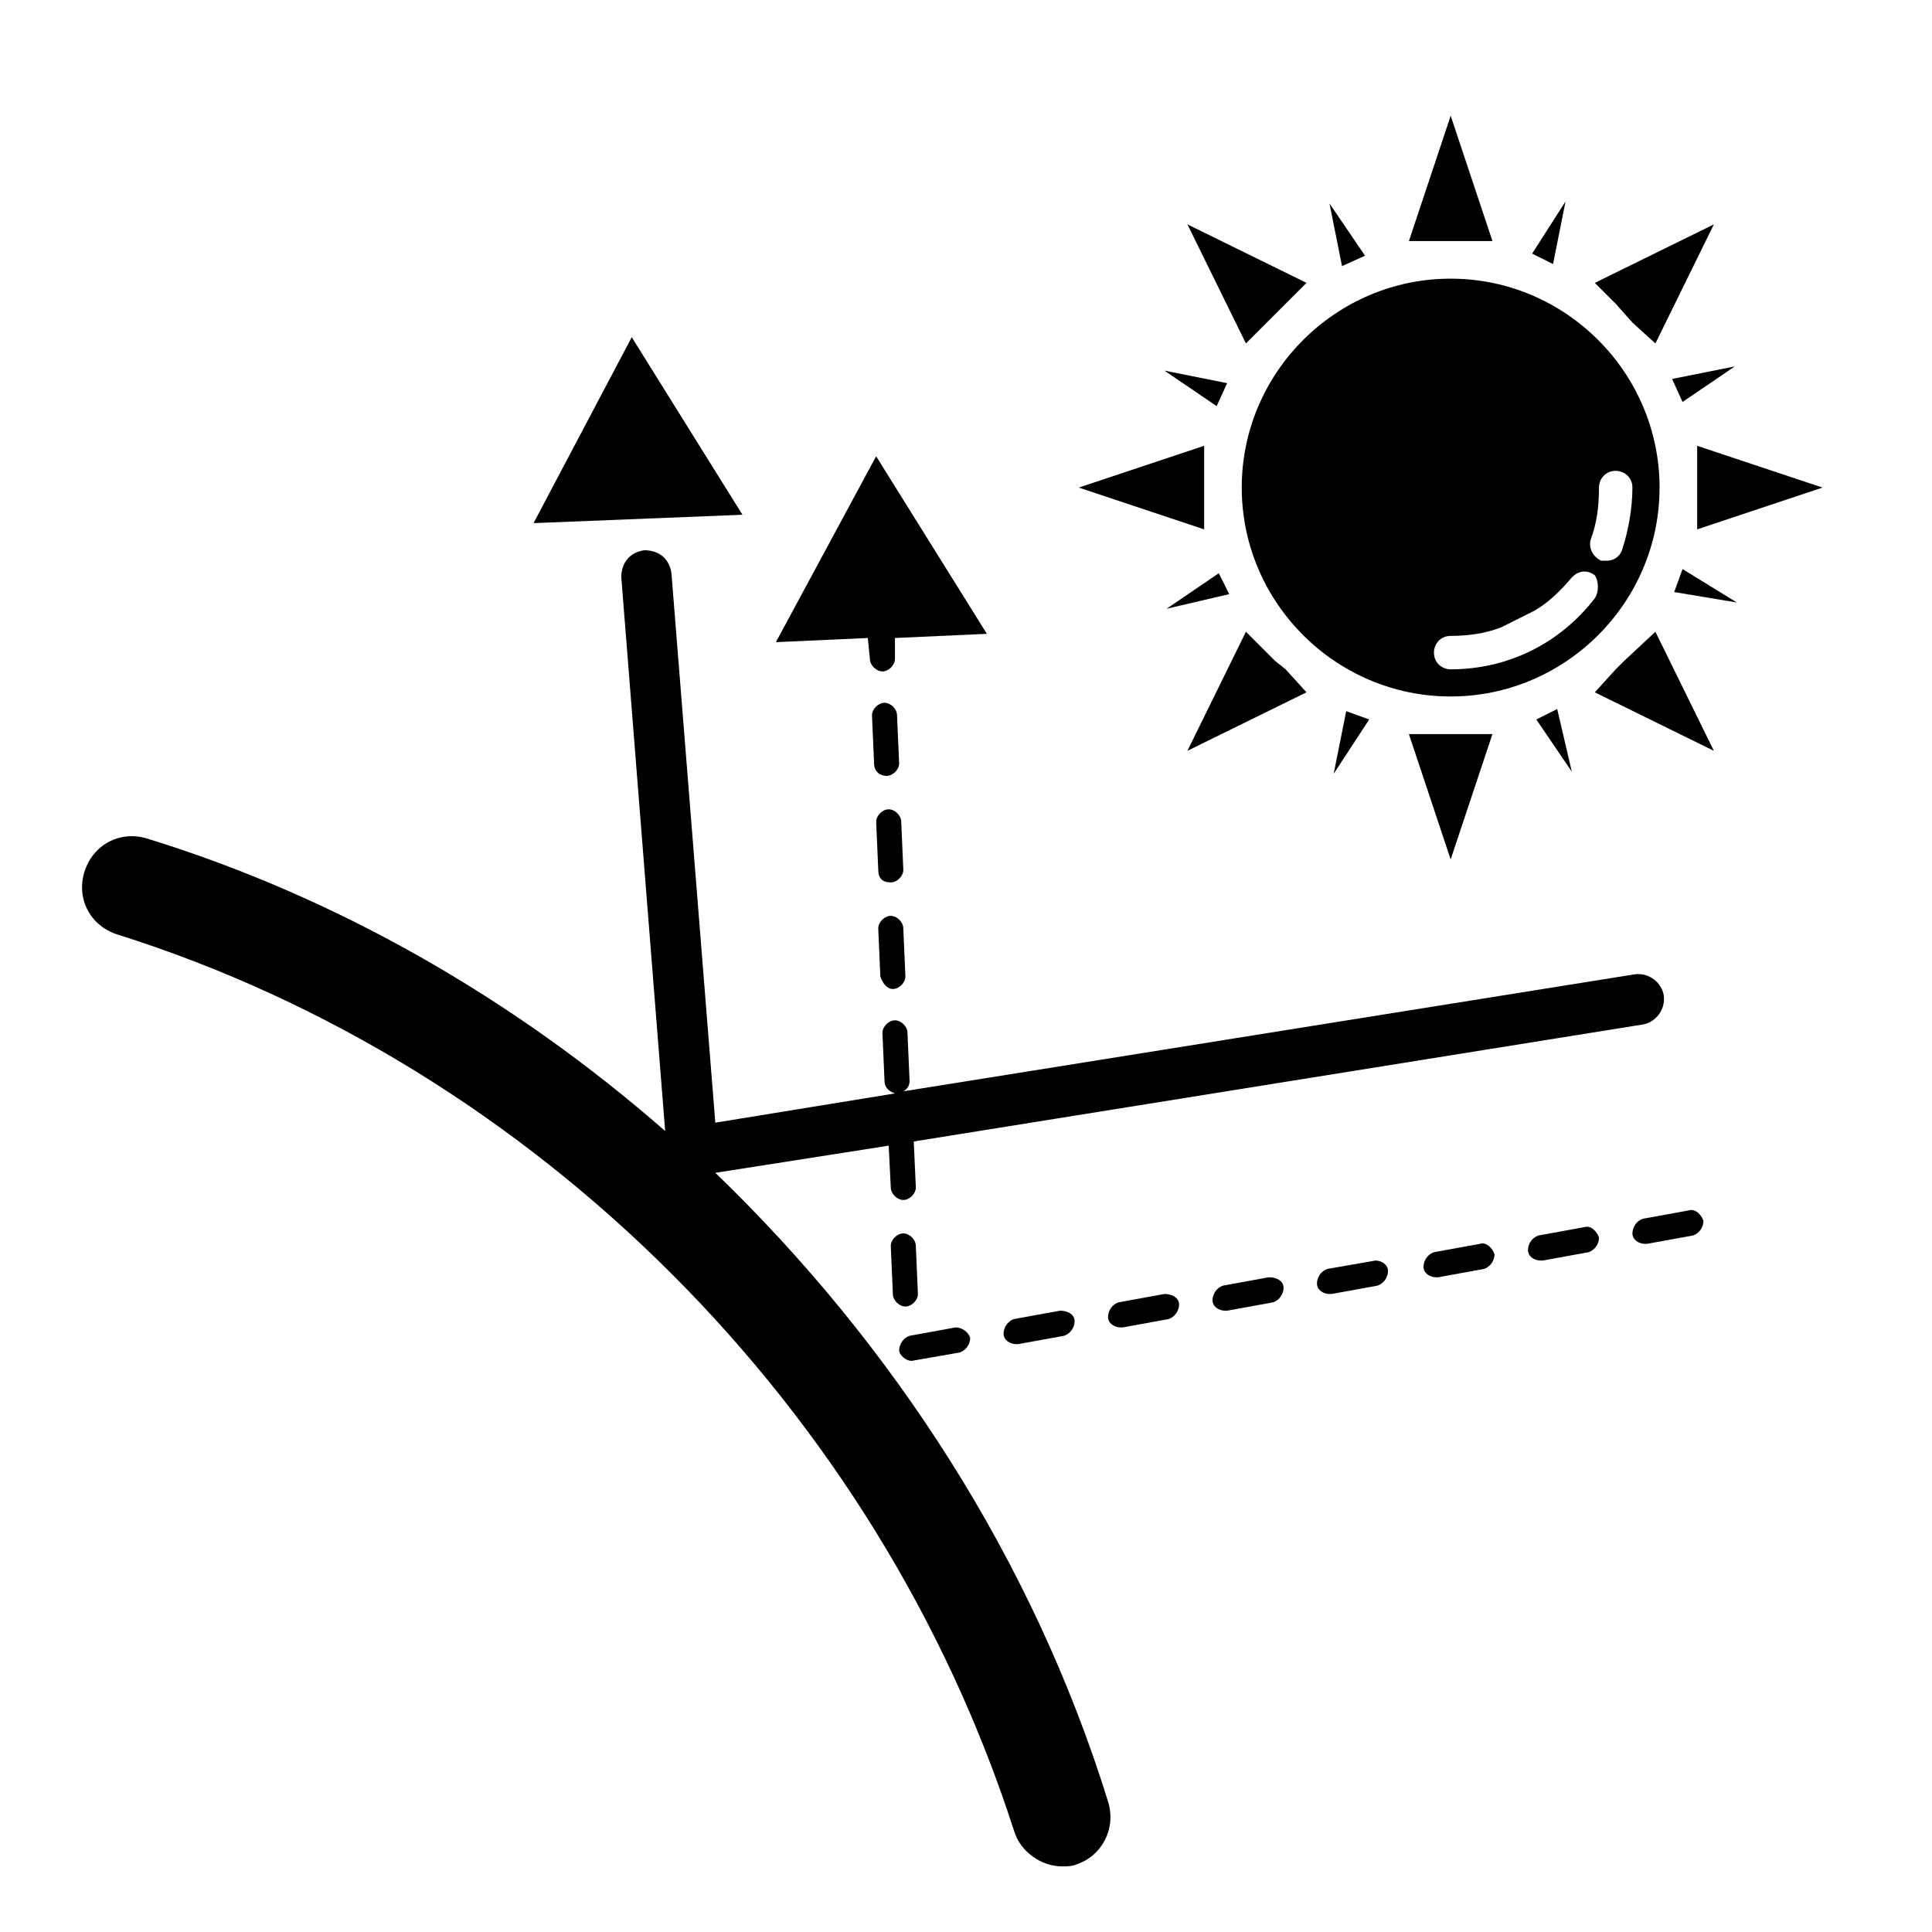
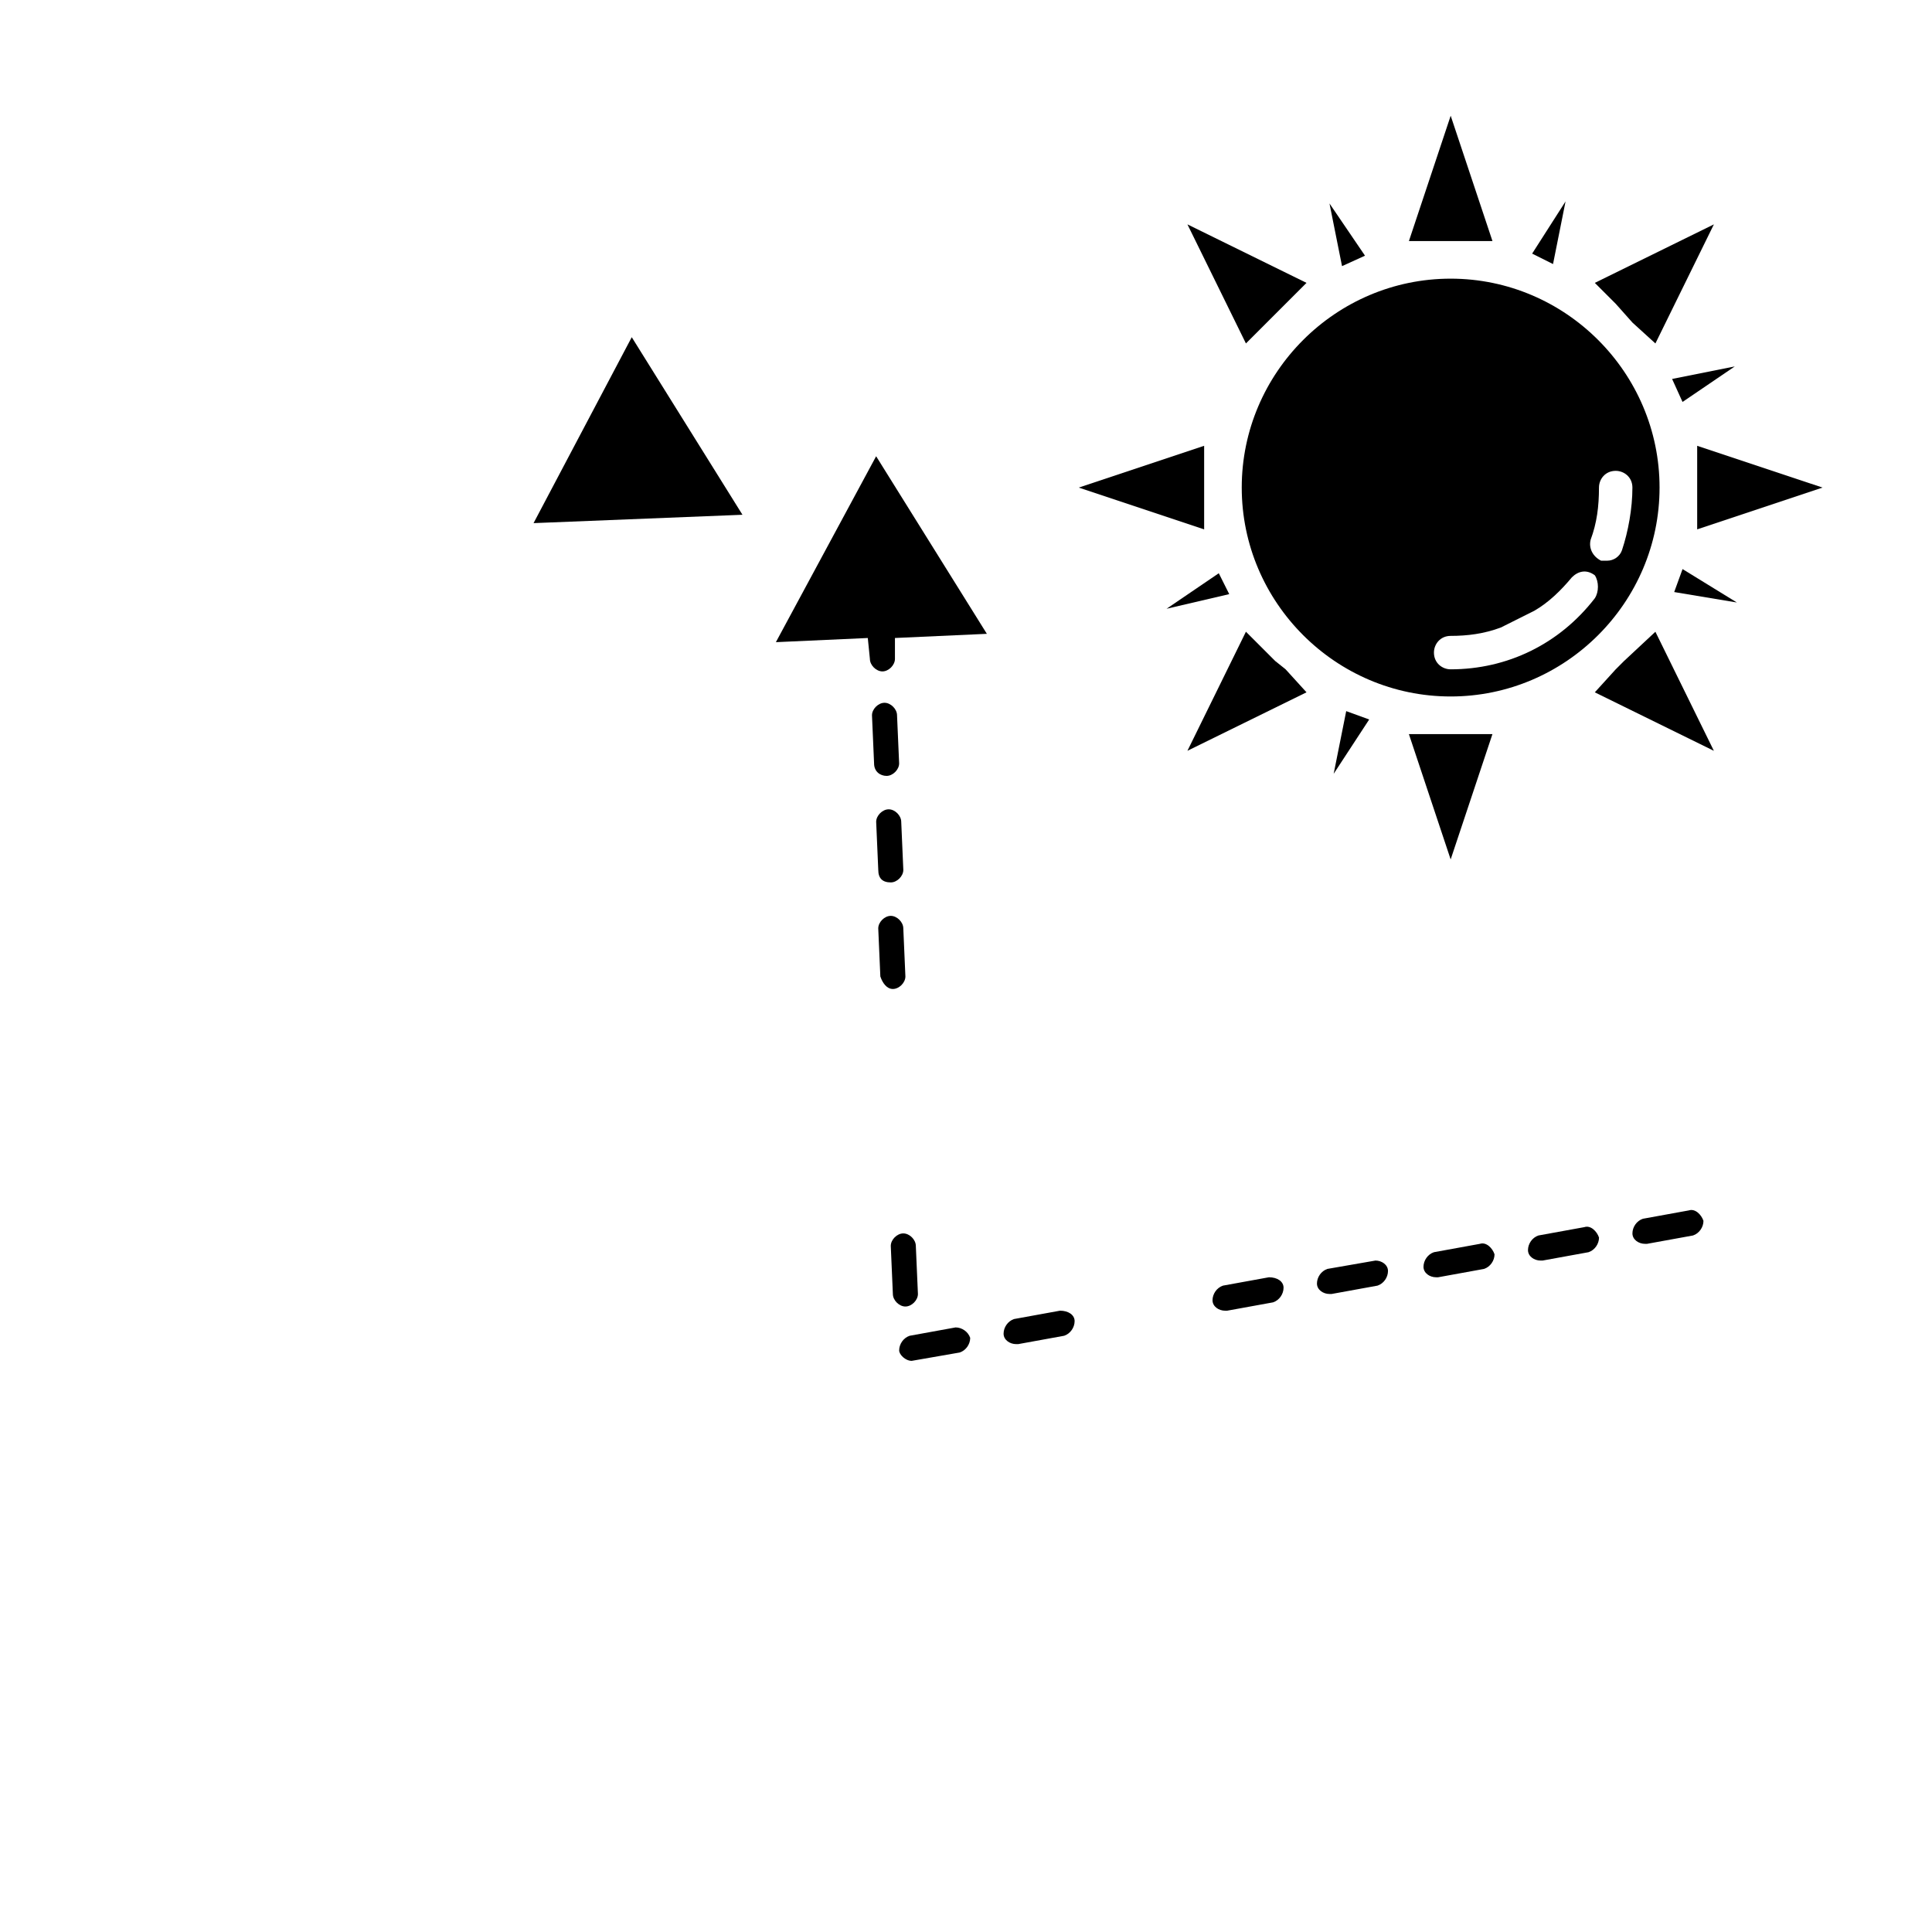
<svg xmlns="http://www.w3.org/2000/svg" fill="#000000" width="800px" height="800px" version="1.1" viewBox="144 144 512 512">
  <g>
-     <path d="m333.56 454.81 45.953-7.199 0.555 11.074c0 1.66 1.66 3.32 3.32 3.32s3.32-1.66 3.32-3.32l-0.555-12.18 193.22-31.004c3.32-0.555 6.09-3.875 5.535-7.75-0.555-3.32-3.875-6.09-7.75-5.535l-193.77 31.004c1.105-0.555 1.66-1.66 1.66-2.769l-0.555-12.734c0-1.66-1.66-3.32-3.32-3.32s-3.32 1.66-3.32 3.32l0.555 12.734c0 1.66 1.105 2.769 2.769 3.32l-47.613 7.75-11.625-145.61c-0.555-3.875-3.32-6.09-7.199-6.09-3.875 0.555-6.09 3.32-6.09 7.199l11.625 146.71c-39.863-34.879-86.922-62.008-137.3-77.508-7.199-2.215-14.395 1.66-16.609 8.859-2.215 7.199 1.66 14.395 8.859 16.609 110.73 34.879 201.52 125.68 237.51 237.51 1.66 5.535 7.199 9.41 12.734 9.41 1.105 0 2.769 0 3.875-0.555 6.644-2.215 10.52-9.41 8.305-16.609-19.934-64.227-57.027-121.25-104.09-166.65z" />
    <path d="m583.8 273.21c0-30.449-24.914-55.363-55.363-55.363-30.449 0-55.363 24.914-55.363 55.363 0 30.449 24.914 55.363 55.363 55.363 30.449 0 55.363-24.914 55.363-55.363zm-18.27 13.84c1.66-4.43 2.215-8.859 2.215-13.84 0-2.215 1.66-4.43 4.43-4.43 2.215 0 4.43 1.66 4.43 4.43 0 5.535-1.105 11.625-2.769 16.609-0.555 1.66-2.215 2.769-3.875 2.769h-1.66c-2.215-1.109-3.324-3.324-2.769-5.539zm1.109 15.504c-9.41 12.18-23.254 18.824-38.199 18.824-2.215 0-4.43-1.66-4.43-4.43 0-2.215 1.66-4.43 4.43-4.43 4.43 0 8.859-0.555 13.289-2.215l8.859-4.43c3.875-2.215 7.199-5.535 9.965-8.859 1.66-1.66 3.875-2.215 6.09-0.555 1.102 1.664 1.102 4.434-0.004 6.094z" />
    <path d="m531.77 207.89h7.75l-11.074-33.219-11.07 33.219z" />
    <path d="m463.11 276.54v-14.395l-33.219 11.07 33.219 11.074z" />
    <path d="m517.37 338.54 11.07 33.219 11.074-33.219z" />
    <path d="m593.77 269.89v14.395l33.219-11.074-33.219-11.07z" />
    <path d="m479.72 229.48 4.981-4.981 5.539-5.535-31.559-15.504 15.504 31.559z" />
    <path d="m484.7 321.38-2.766-2.215-7.75-7.75-15.504 31.555 31.559-15.5z" />
    <path d="m574.39 319.17-2.215 2.215-5.535 6.09 31.555 15.5-15.5-31.555z" />
    <path d="m576.61 229.48 6.09 5.539 15.5-31.559-31.555 15.504 5.535 5.535z" />
    <path d="m505.74 211.76-9.41-13.84 3.32 16.609z" />
    <path d="m453.15 305.33 16.609-3.879-2.769-5.535z" />
-     <path d="m560.55 348.51-3.875-16.609-5.539 2.766z" />
    <path d="m589.89 250.52 13.844-9.41-16.609 3.32z" />
-     <path d="m469.2 245.54-16.609-3.324 13.84 9.414z" />
    <path d="m506.85 334.67-6.09-2.215-3.324 16.609z" />
    <path d="m587.68 300.9 16.609 2.766-14.395-8.855z" />
    <path d="m558.89 197.37-8.855 13.84 5.535 2.769z" />
    <path d="m563.88 469.2-12.18 2.215c-1.66 0.555-2.769 2.215-2.769 3.875 0 1.66 1.66 2.769 3.32 2.769h0.555l12.18-2.215c1.66-0.555 2.769-2.215 2.769-3.875-0.555-1.664-2.215-3.324-3.875-2.769z" />
    <path d="m591.56 464.77-12.18 2.215c-1.66 0.555-2.769 2.215-2.769 3.875 0 1.66 1.66 2.769 3.32 2.769h0.555l12.18-2.215c1.66-0.555 2.769-2.215 2.769-3.875-0.555-1.66-2.215-3.324-3.875-2.769z" />
    <path d="m508.51 478.06-12.734 2.215c-1.66 0.555-2.769 2.215-2.769 3.875s1.66 2.769 3.32 2.769h0.555l12.18-2.215c1.66-0.555 2.769-2.215 2.769-3.875 0-1.664-1.66-2.769-3.32-2.769z" />
    <path d="m412.73 493.56c-1.66 0.555-2.769 2.215-2.769 3.875s1.66 2.769 3.32 2.769h0.555l12.18-2.215c1.66-0.555 2.769-2.215 2.769-3.875 0.004-1.66-1.66-2.769-3.871-2.769z" />
    <path d="m480.28 482.49-12.18 2.215c-1.66 0.555-2.769 2.215-2.769 3.875 0 1.66 1.66 2.769 3.32 2.769h0.555l12.18-2.215c1.66-0.555 2.769-2.215 2.769-3.875 0-1.664-1.66-2.769-3.875-2.769z" />
    <path d="m536.19 473.63-12.18 2.215c-1.66 0.555-2.769 2.215-2.769 3.875s1.66 2.769 3.32 2.769h0.555l12.18-2.215c1.66-0.555 2.769-2.215 2.769-3.875-0.551-1.664-2.211-3.324-3.875-2.769z" />
    <path d="m383.94 490.24c1.66 0 3.32-1.66 3.32-3.32l-0.555-12.734c0-1.66-1.66-3.32-3.32-3.32-1.66 0-3.32 1.66-3.32 3.32l0.555 12.734c0 1.66 1.66 3.32 3.32 3.32z" />
    <path d="m385.61 504.64s0.551-0.555 0 0l12.734-2.215c1.66-0.555 2.769-2.215 2.769-3.875-0.555-1.66-2.215-2.769-3.875-2.769l-12.18 2.215c-1.66 0.555-2.769 2.215-2.769 3.875-0.004 1.109 1.656 2.769 3.32 2.769z" />
    <path d="m380.62 406.09s0.555 0 0 0c1.66 0 3.32-1.66 3.32-3.32l-0.555-12.734c0-1.66-1.66-3.32-3.32-3.32s-3.32 1.66-3.32 3.32l0.555 12.734c0.551 1.656 1.66 3.32 3.32 3.32z" />
    <path d="m380.07 377.85c1.66 0 3.32-1.66 3.32-3.32l-0.555-12.734c0-1.66-1.66-3.32-3.32-3.32-1.66 0-3.32 1.66-3.32 3.32l0.555 12.734c0 2.215 1.105 3.32 3.32 3.32z" />
-     <path d="m452.59 486.92-12.18 2.215c-1.66 0.555-2.769 2.215-2.769 3.875 0 1.66 1.66 2.769 3.32 2.769h0.555l12.18-2.215c1.66-0.555 2.769-2.215 2.769-3.875s-1.66-2.769-3.875-2.769z" />
    <path d="m374.53 318.61c0 1.66 1.66 3.32 3.32 3.32 1.66 0 3.32-1.66 3.32-3.32v-5.535l24.359-1.105-29.344-47.059-26.57 49.27 24.359-1.105z" />
    <path d="m378.96 349.62c1.66 0 3.32-1.66 3.32-3.32l-0.555-12.734c0-1.66-1.66-3.32-3.32-3.32s-3.32 1.66-3.32 3.32l0.555 12.734c-0.004 2.215 1.66 3.32 3.32 3.32z" />
    <path d="m311.42 233.36-26.023 49.273 55.363-2.215z" />
  </g>
</svg>